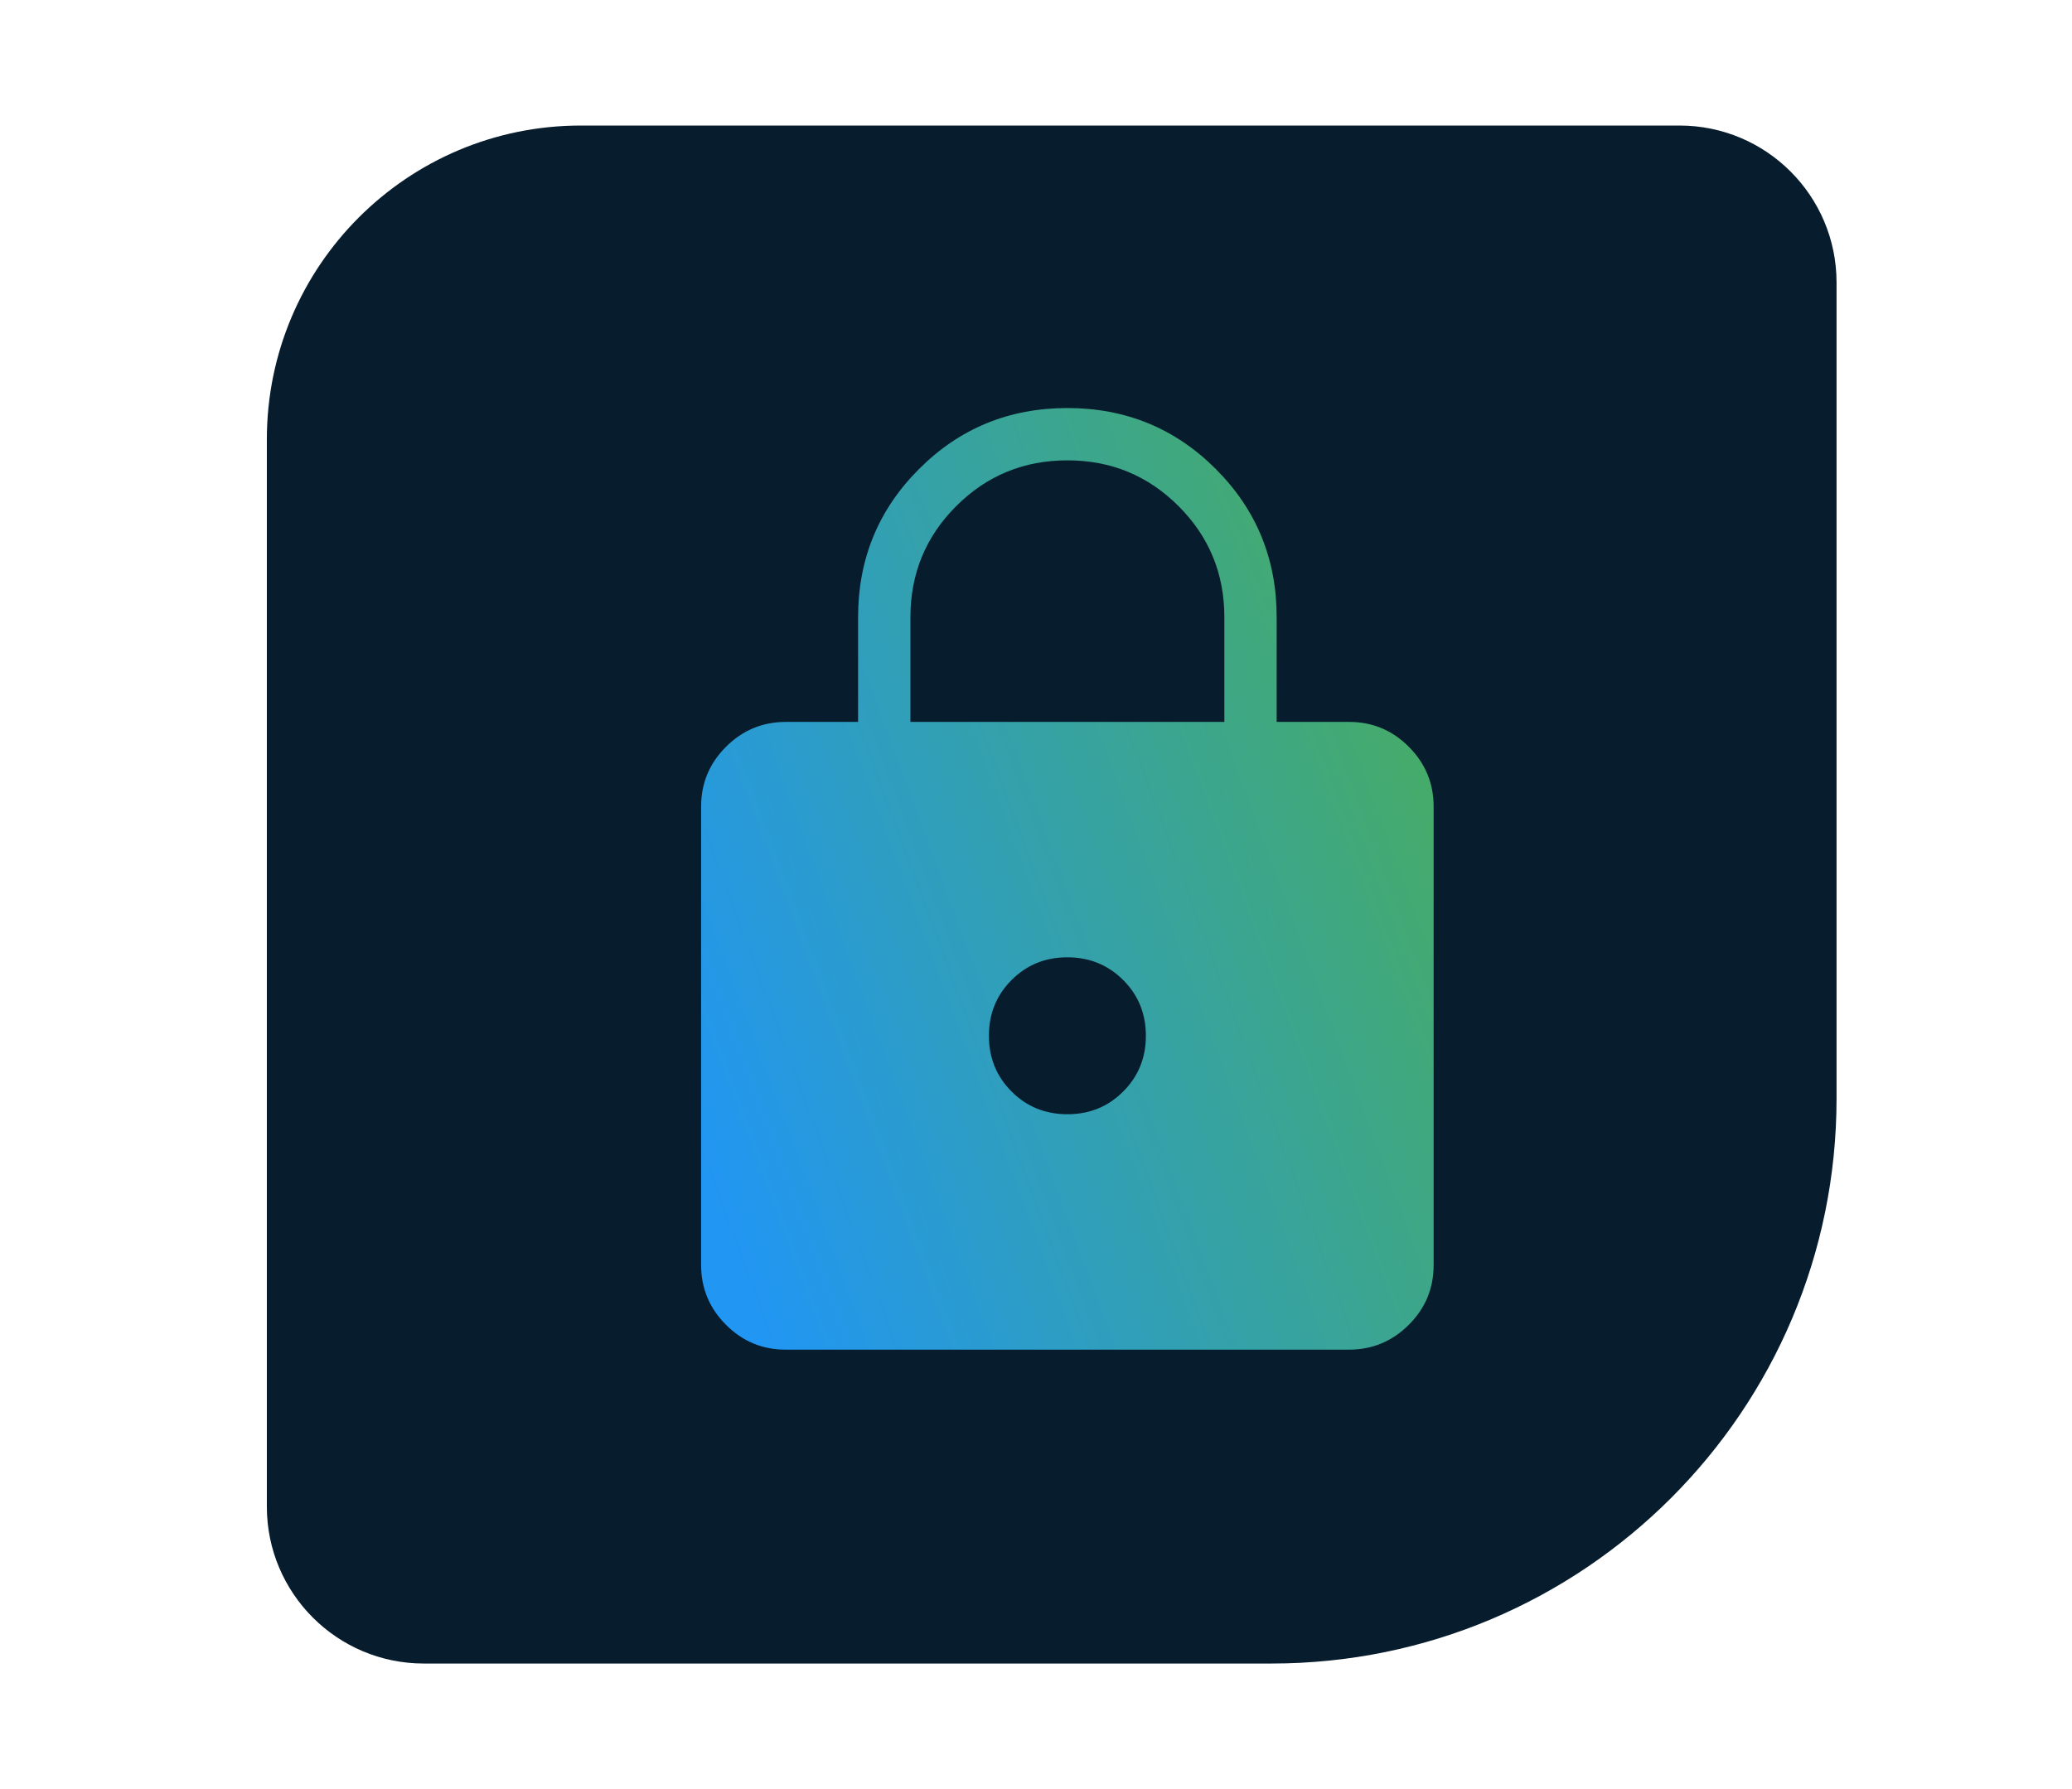
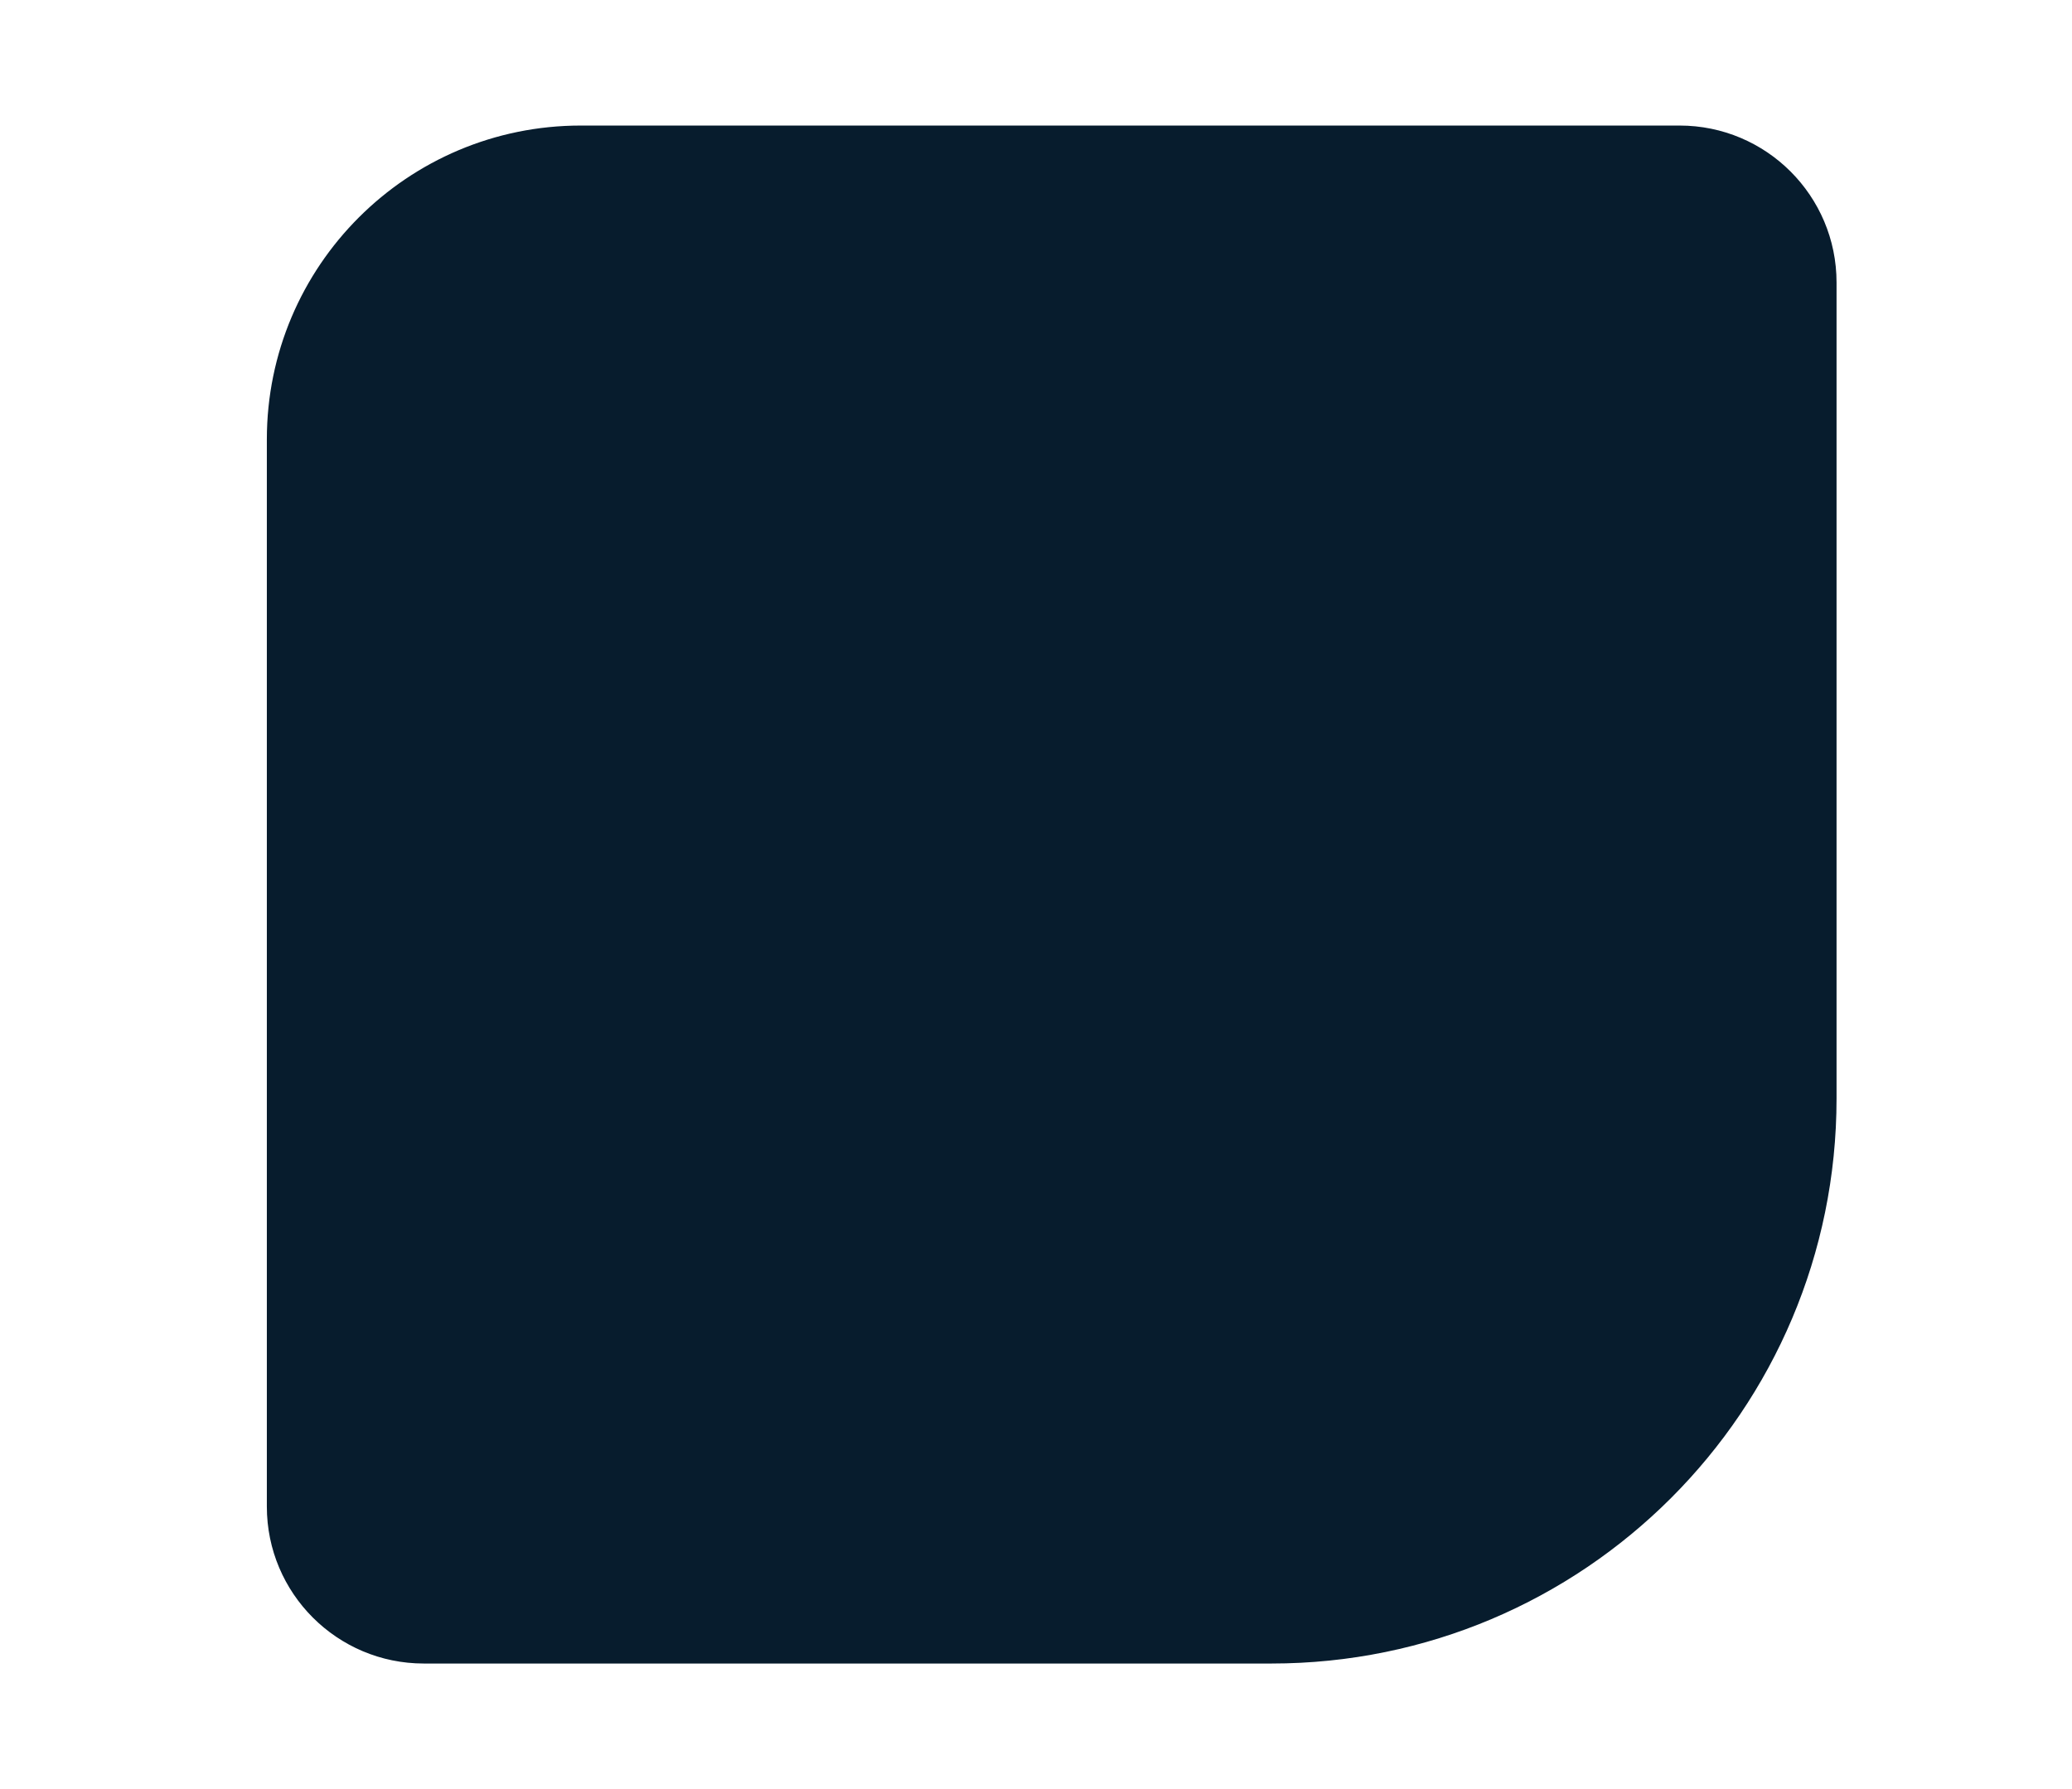
<svg xmlns="http://www.w3.org/2000/svg" width="66" height="57" viewBox="0 0 66 57" fill="none">
  <g filter="url(#filter0_d_257_1528)">
    <path d="M58.5 35C58.5 44.941 50.441 53 40.5 53L13.5 53C10.739 53 8.5 50.761 8.5 48L8.5 14C8.5 8.477 12.977 4 18.5 4L53.5 4C56.261 4 58.5 6.239 58.5 9L58.5 35Z" fill="#071C2D" />
  </g>
-   <path d="M25.026 43C24.285 43 23.651 42.736 23.125 42.208C22.598 41.681 22.334 41.048 22.333 40.31V25.693C22.333 24.953 22.597 24.32 23.125 23.793C23.652 23.267 24.286 23.002 25.025 23H27.333V19.667C27.333 17.81 27.98 16.235 29.275 14.942C30.568 13.647 32.143 13 34 13C35.856 13 37.432 13.647 38.726 14.942C40.021 16.236 40.667 17.811 40.666 19.667V23H42.975C43.715 23 44.348 23.264 44.875 23.792C45.401 24.319 45.665 24.953 45.666 25.692V40.308C45.666 41.048 45.403 41.682 44.875 42.208C44.347 42.735 43.714 42.999 42.975 43H25.026ZM34 35.5C34.703 35.5 35.295 35.259 35.776 34.777C36.259 34.296 36.5 33.703 36.5 33C36.5 32.297 36.259 31.704 35.776 31.223C35.294 30.742 34.702 30.501 34 30.5C33.297 30.499 32.705 30.74 32.223 31.223C31.741 31.704 31.5 32.297 31.5 33C31.5 33.703 31.741 34.296 32.223 34.777C32.704 35.259 33.296 35.5 34 35.5ZM29 23H39V19.667C39 18.278 38.514 17.097 37.541 16.125C36.569 15.153 35.389 14.667 34 14.667C32.611 14.667 31.43 15.153 30.458 16.125C29.486 17.097 29 18.278 29 19.667V23Z" fill="url(#paint0_linear_257_1528)" />
  <defs>
    <filter id="filter0_d_257_1528" x="4.5" y="0" width="58" height="57" filterUnits="userSpaceOnUse" color-interpolation-filters="sRGB">
      <feFlood flood-opacity="0" result="BackgroundImageFix" />
      <feColorMatrix in="SourceAlpha" type="matrix" values="0 0 0 0 0 0 0 0 0 0 0 0 0 0 0 0 0 0 127 0" result="hardAlpha" />
      <feOffset />
      <feGaussianBlur stdDeviation="2" />
      <feComposite in2="hardAlpha" operator="out" />
      <feColorMatrix type="matrix" values="0 0 0 0 0 0 0 0 0 0 0 0 0 0 0 0 0 0 0.25 0" />
      <feBlend mode="normal" in2="BackgroundImageFix" result="effect1_dropShadow_257_1528" />
      <feBlend mode="normal" in="SourceGraphic" in2="effect1_dropShadow_257_1528" result="shape" />
    </filter>
    <linearGradient id="paint0_linear_257_1528" x1="22.332" y1="37.474" x2="52.484" y2="26.294" gradientUnits="userSpaceOnUse">
      <stop stop-color="#2196F3" />
      <stop offset="0.967" stop-color="#4CAF50" />
    </linearGradient>
  </defs>
</svg>